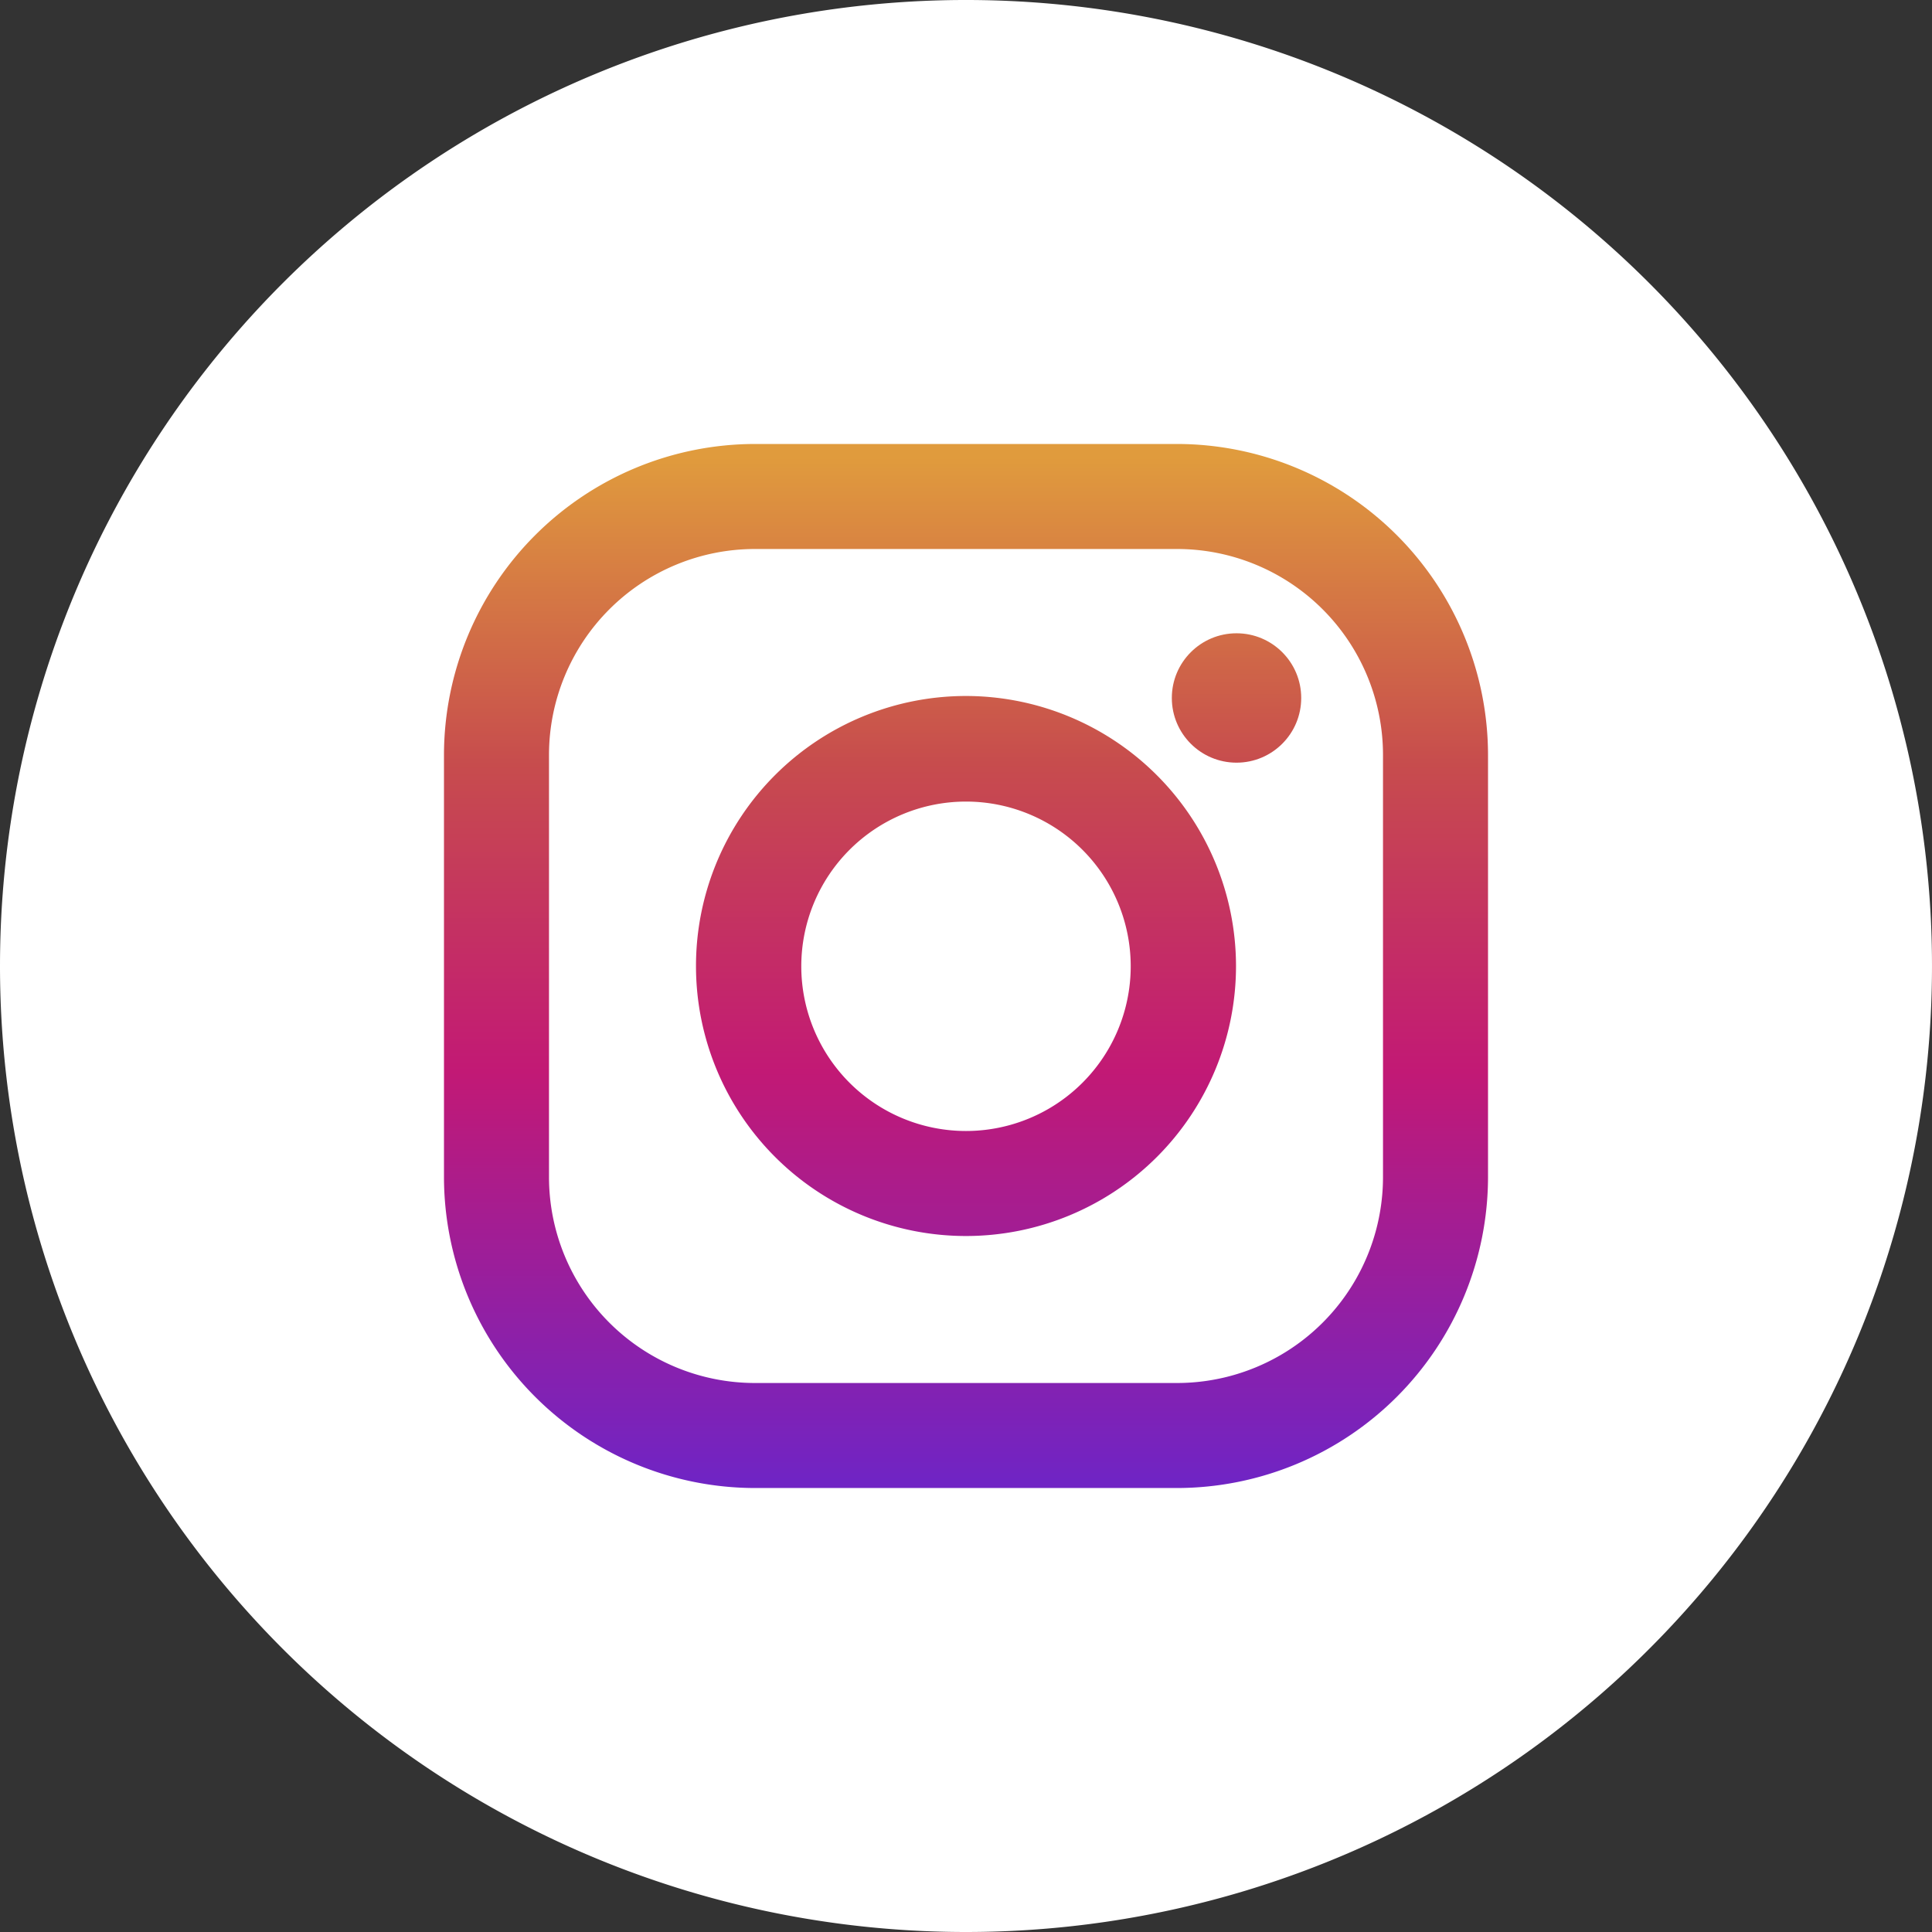
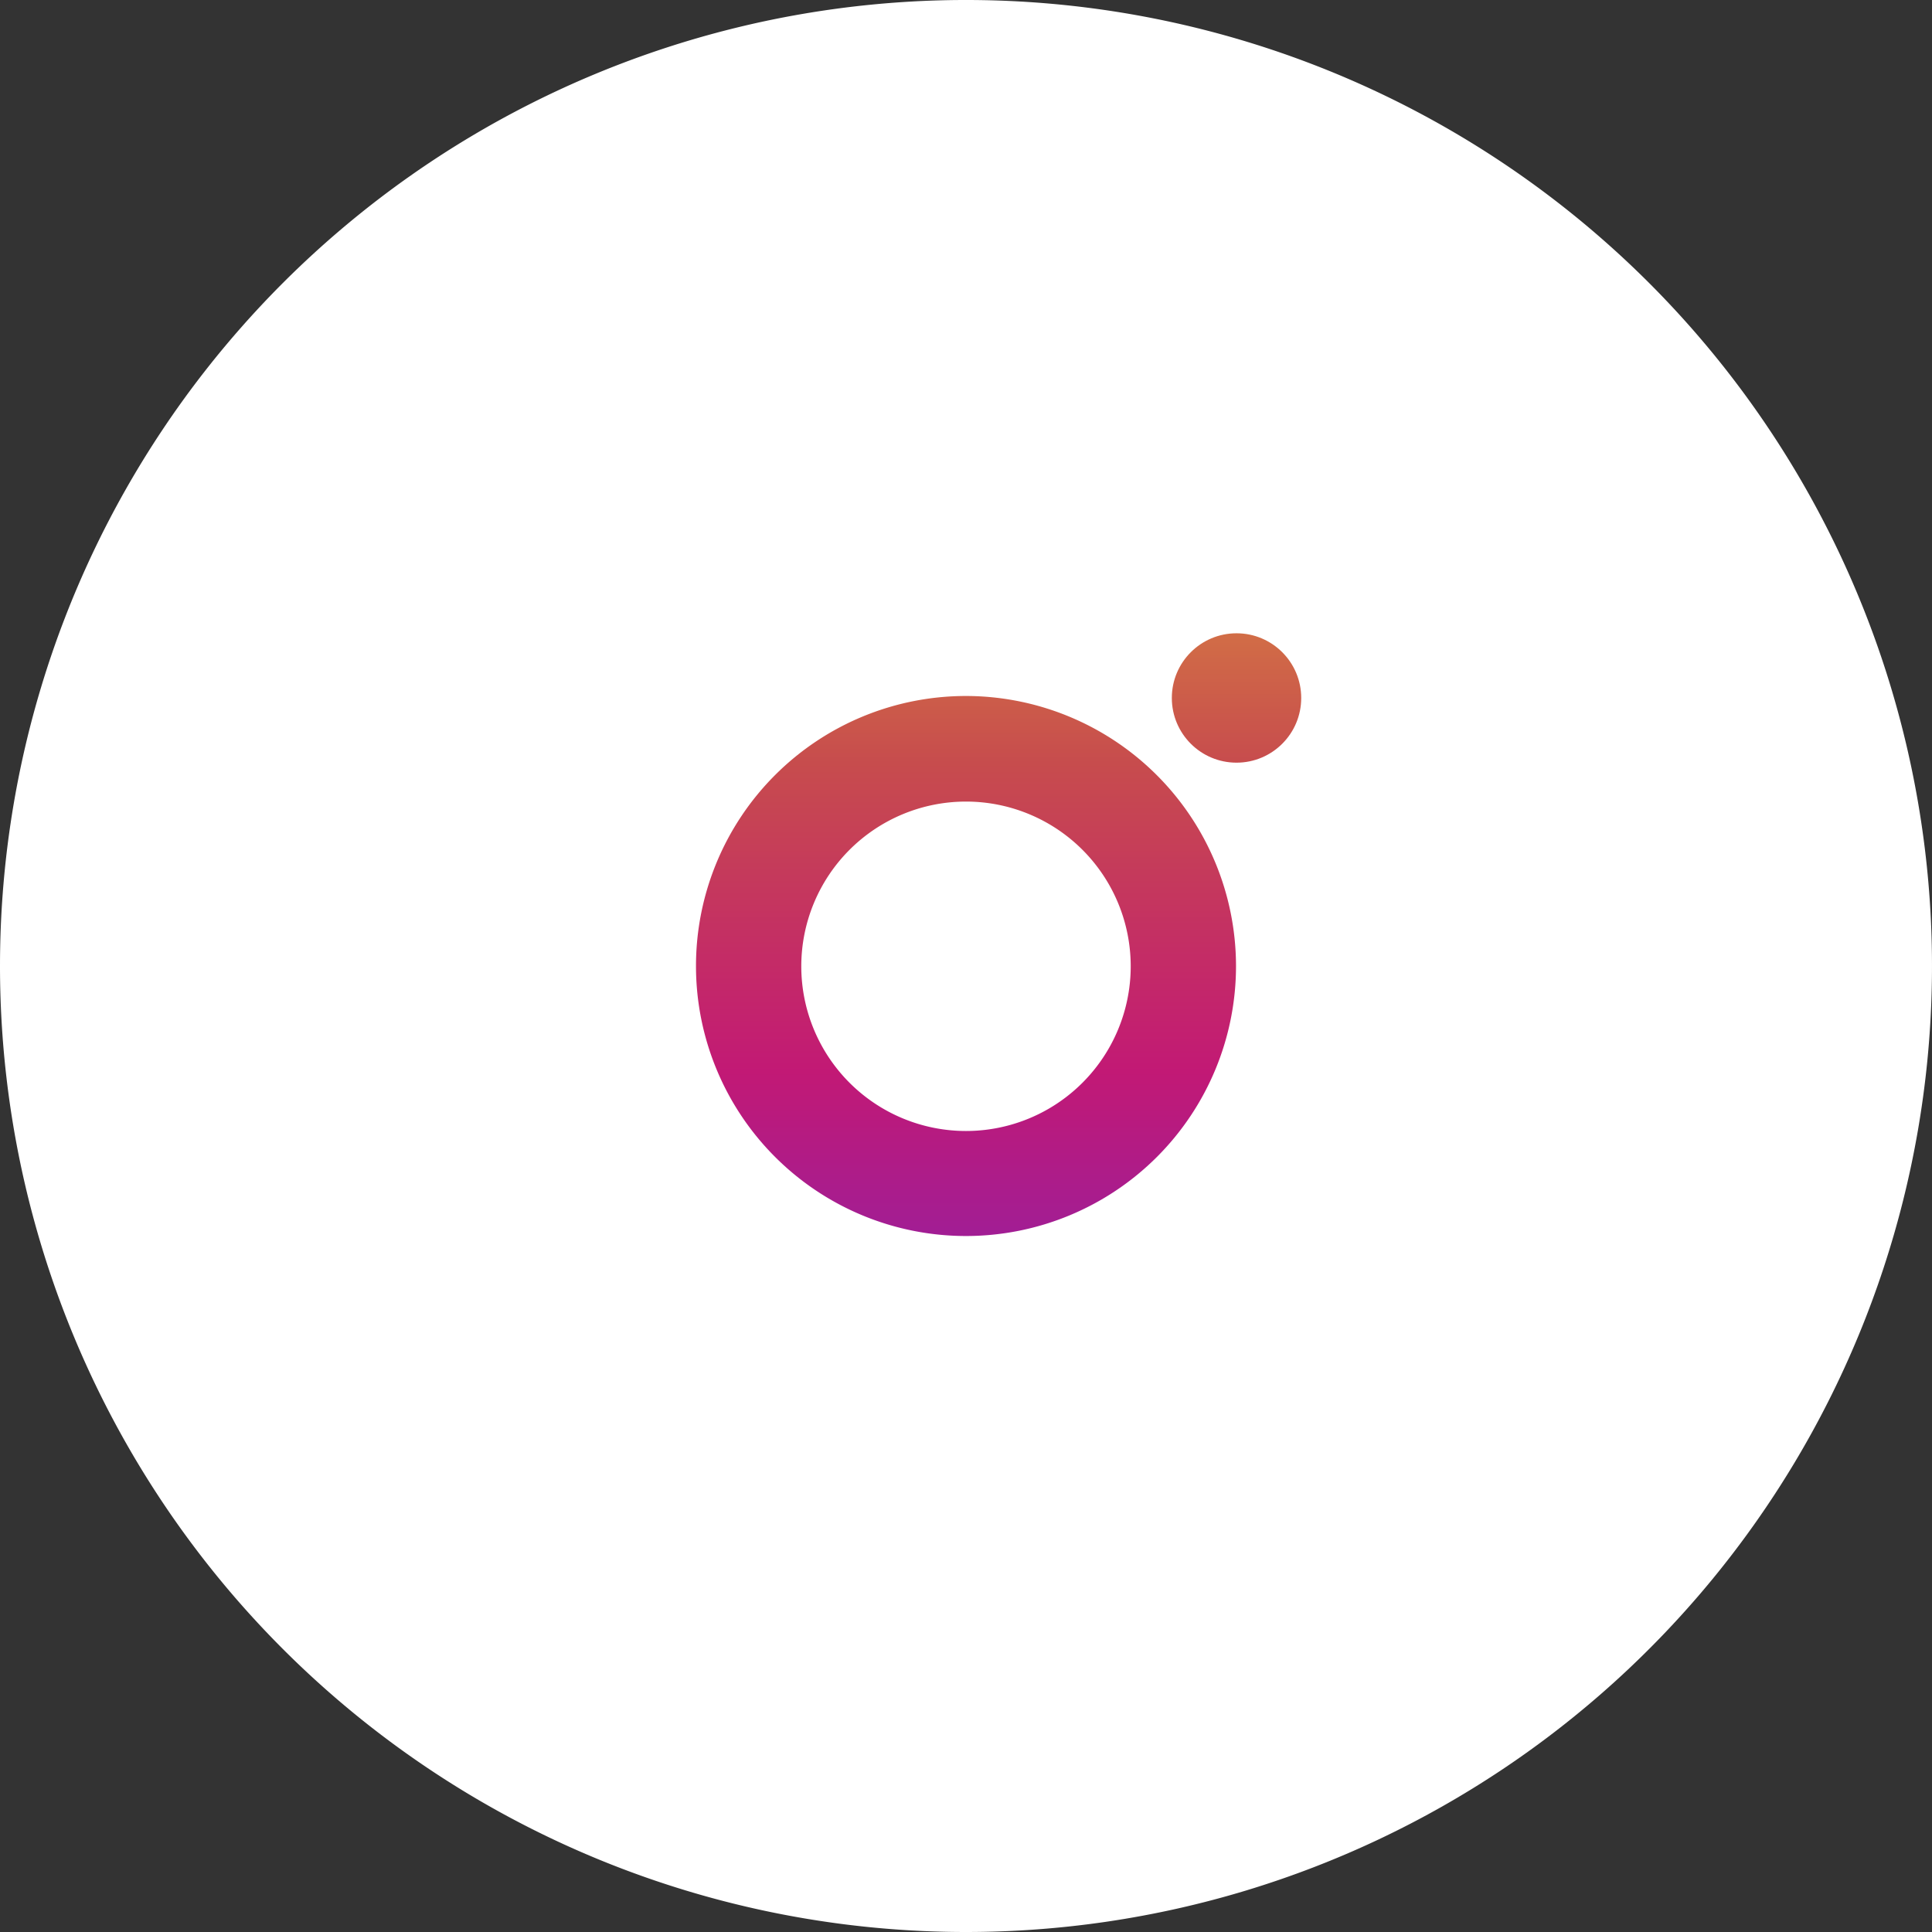
<svg xmlns="http://www.w3.org/2000/svg" xmlns:xlink="http://www.w3.org/1999/xlink" width="34.016" height="34.016" viewBox="0 0 34.016 34.016">
  <rect x="0" y="0" width="34.016" height="34.016" fill="#333333" stroke="none" />
  <defs>
    <linearGradient id="linear-gradient" x1="0.5" y1="0.008" x2="0.5" y2="0.998" gradientUnits="objectBoundingBox">
      <stop offset="0" stop-color="#e09b3d" />
      <stop offset="0.3" stop-color="#c74c4d" />
      <stop offset="0.6" stop-color="#c21975" />
      <stop offset="1" stop-color="#7024c4" />
    </linearGradient>
    <linearGradient id="linear-gradient-2" y1="-0.451" y2="1.462" xlink:href="#linear-gradient" />
    <linearGradient id="linear-gradient-3" y1="-1.396" y2="6.586" xlink:href="#linear-gradient" />
  </defs>
  <g id="Group_3217" data-name="Group 3217" transform="translate(-1311.038 -3516)">
    <g id="Group_3216" data-name="Group 3216" transform="translate(1156 3516)">
      <path id="Path_10315" data-name="Path 10315" d="M172.046,34.016a17.008,17.008,0,1,0-17.008-17.008,17.008,17.008,0,0,0,17.008,17.008" fill="#fff" />
    </g>
    <g id="instagram" transform="translate(1318.855 3523.817)">
-       <path id="Path_10340" data-name="Path 10340" d="M12.906,0H5.476A5.482,5.482,0,0,0,0,5.476v7.43a5.482,5.482,0,0,0,5.476,5.476h7.43a5.482,5.482,0,0,0,5.476-5.476V5.476A5.482,5.482,0,0,0,12.906,0Zm3.627,12.906a3.627,3.627,0,0,1-3.627,3.627H5.476a3.627,3.627,0,0,1-3.627-3.627V5.476A3.627,3.627,0,0,1,5.476,1.849h7.43a3.627,3.627,0,0,1,3.627,3.627v7.43Z" fill="url(#linear-gradient)" />
-       <path id="Path_10341" data-name="Path 10341" d="M137.754,133a4.754,4.754,0,1,0,4.754,4.754A4.76,4.76,0,0,0,137.754,133Zm0,7.659a2.9,2.9,0,1,1,2.9-2.9A2.9,2.9,0,0,1,137.754,140.659Z" transform="translate(-128.563 -128.563)" fill="url(#linear-gradient-2)" />
+       <path id="Path_10341" data-name="Path 10341" d="M137.754,133a4.754,4.754,0,1,0,4.754,4.754A4.76,4.76,0,0,0,137.754,133Zm0,7.659a2.9,2.9,0,1,1,2.9-2.9A2.9,2.9,0,0,1,137.754,140.659" transform="translate(-128.563 -128.563)" fill="url(#linear-gradient-2)" />
      <circle id="Ellipse_8" data-name="Ellipse 8" cx="1.139" cy="1.139" r="1.139" transform="translate(12.815 3.333)" fill="url(#linear-gradient-3)" />
    </g>
  </g>
</svg>